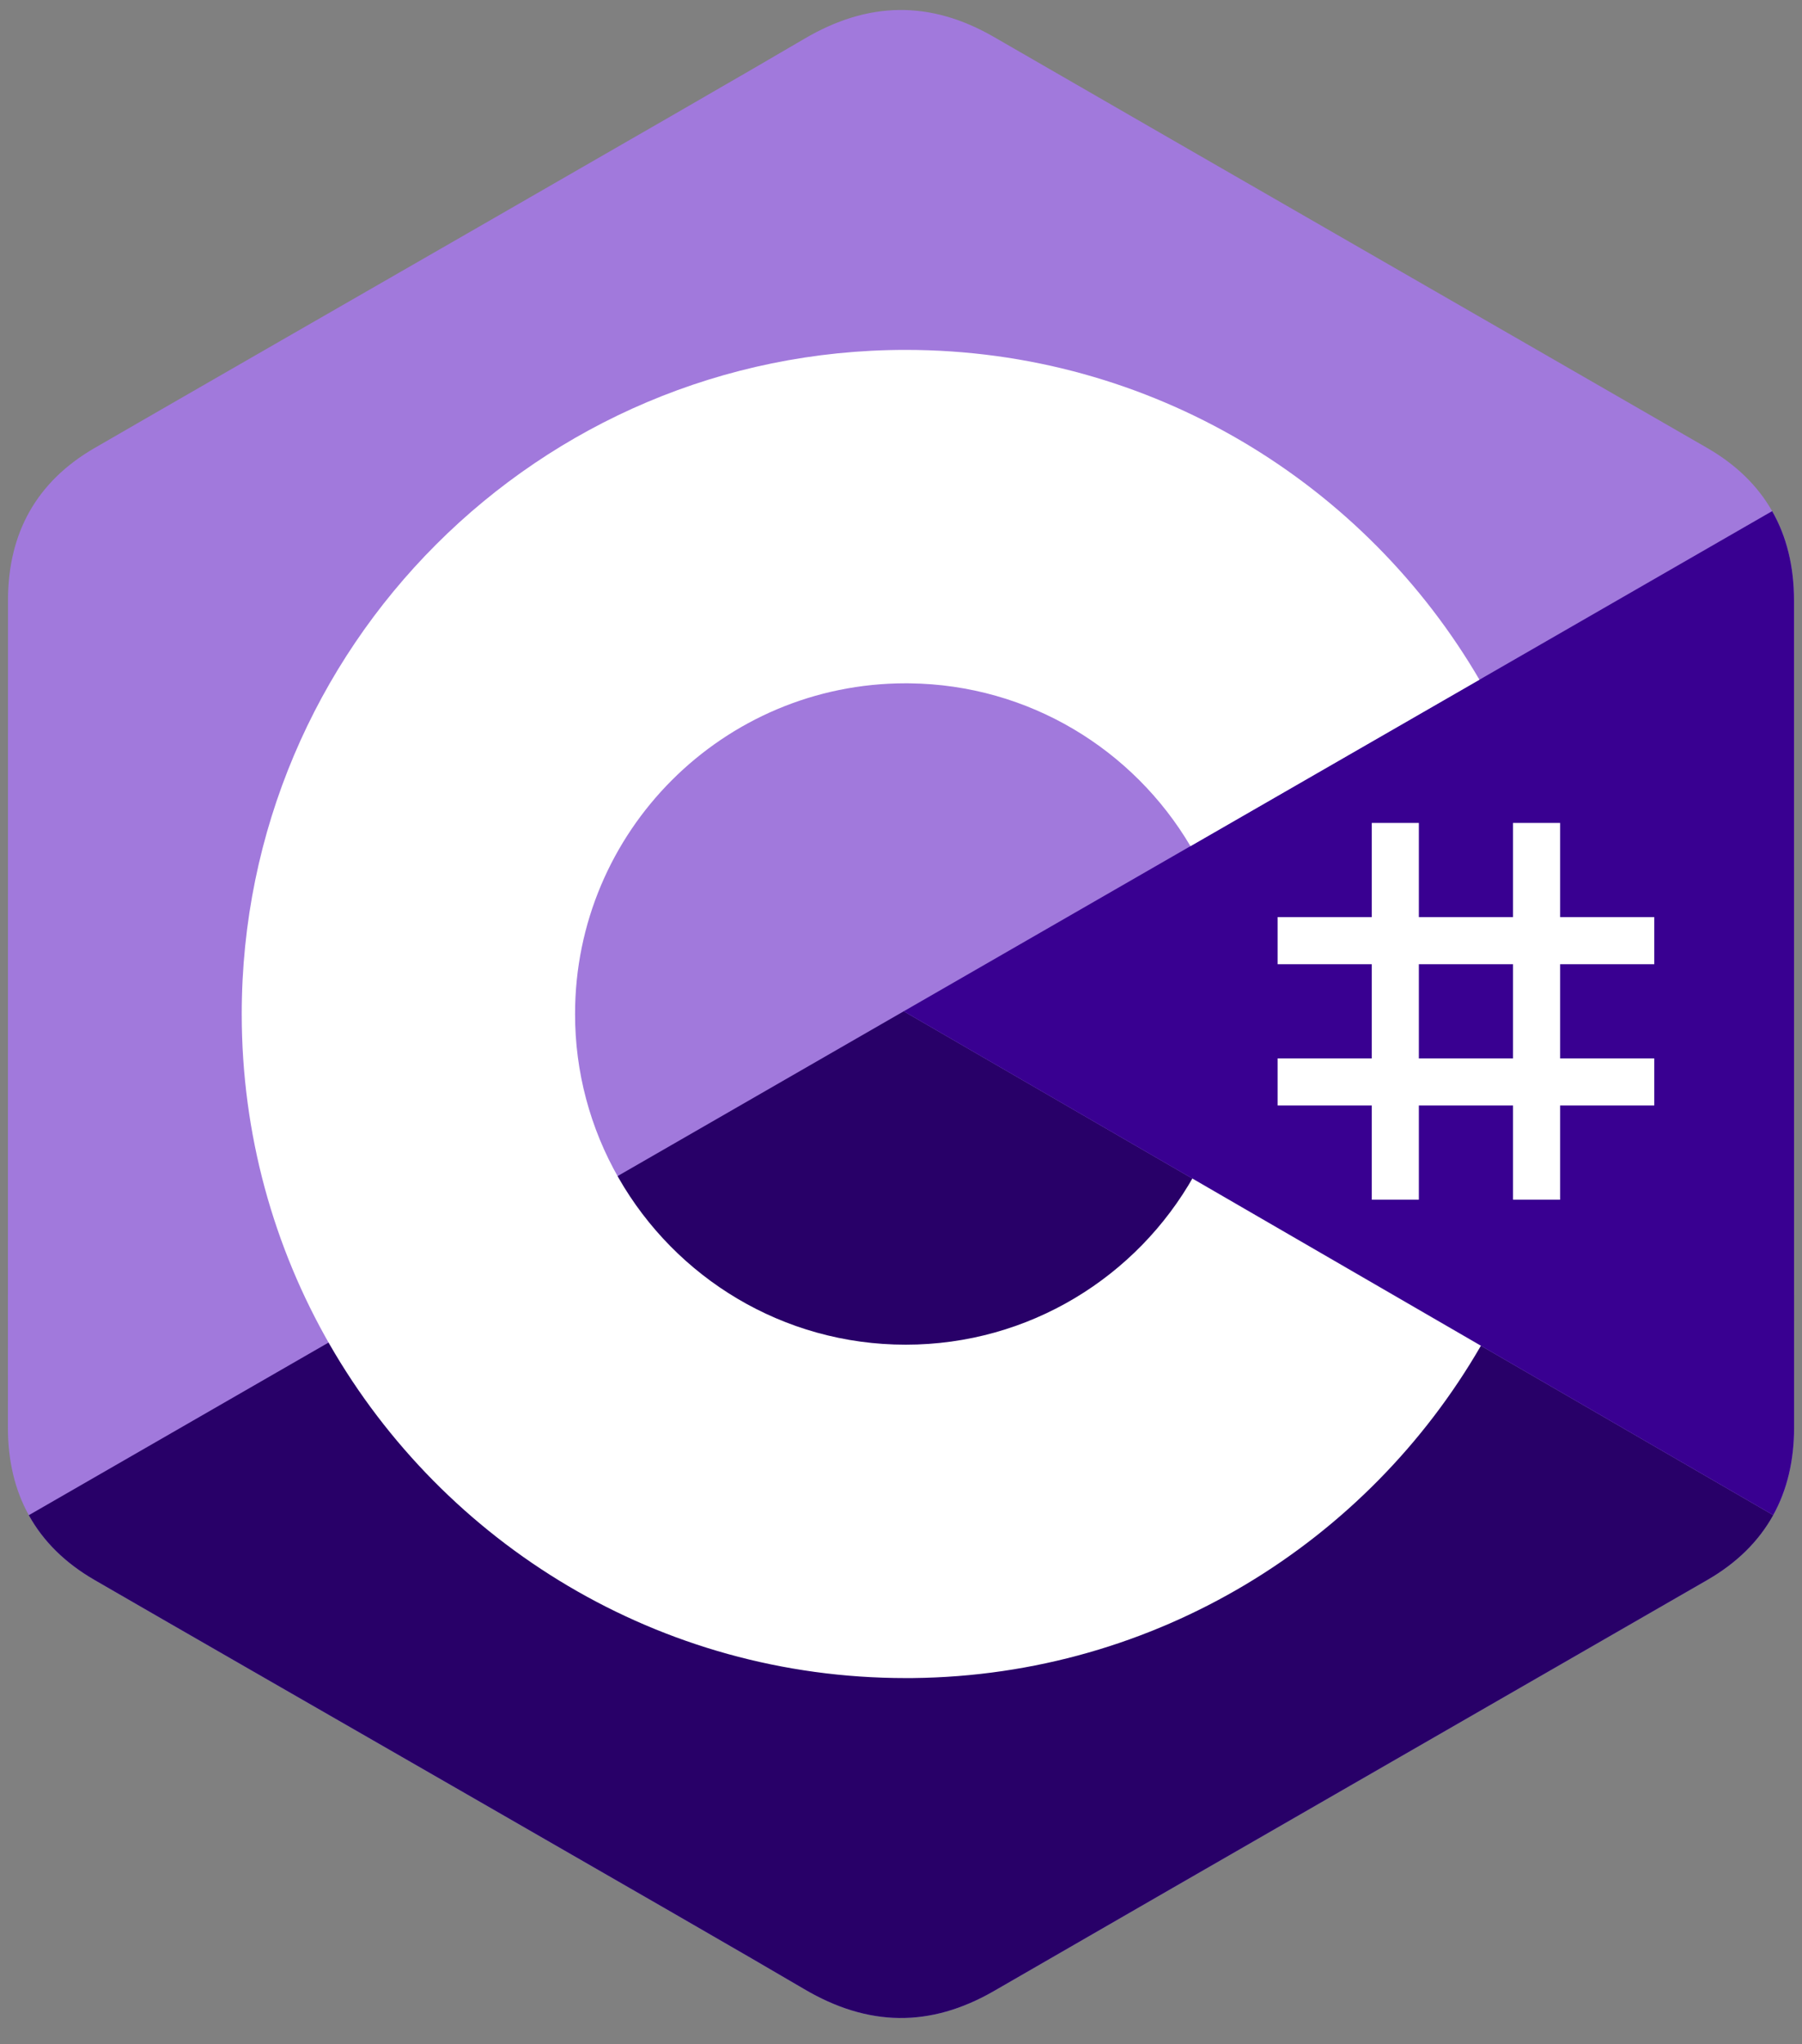
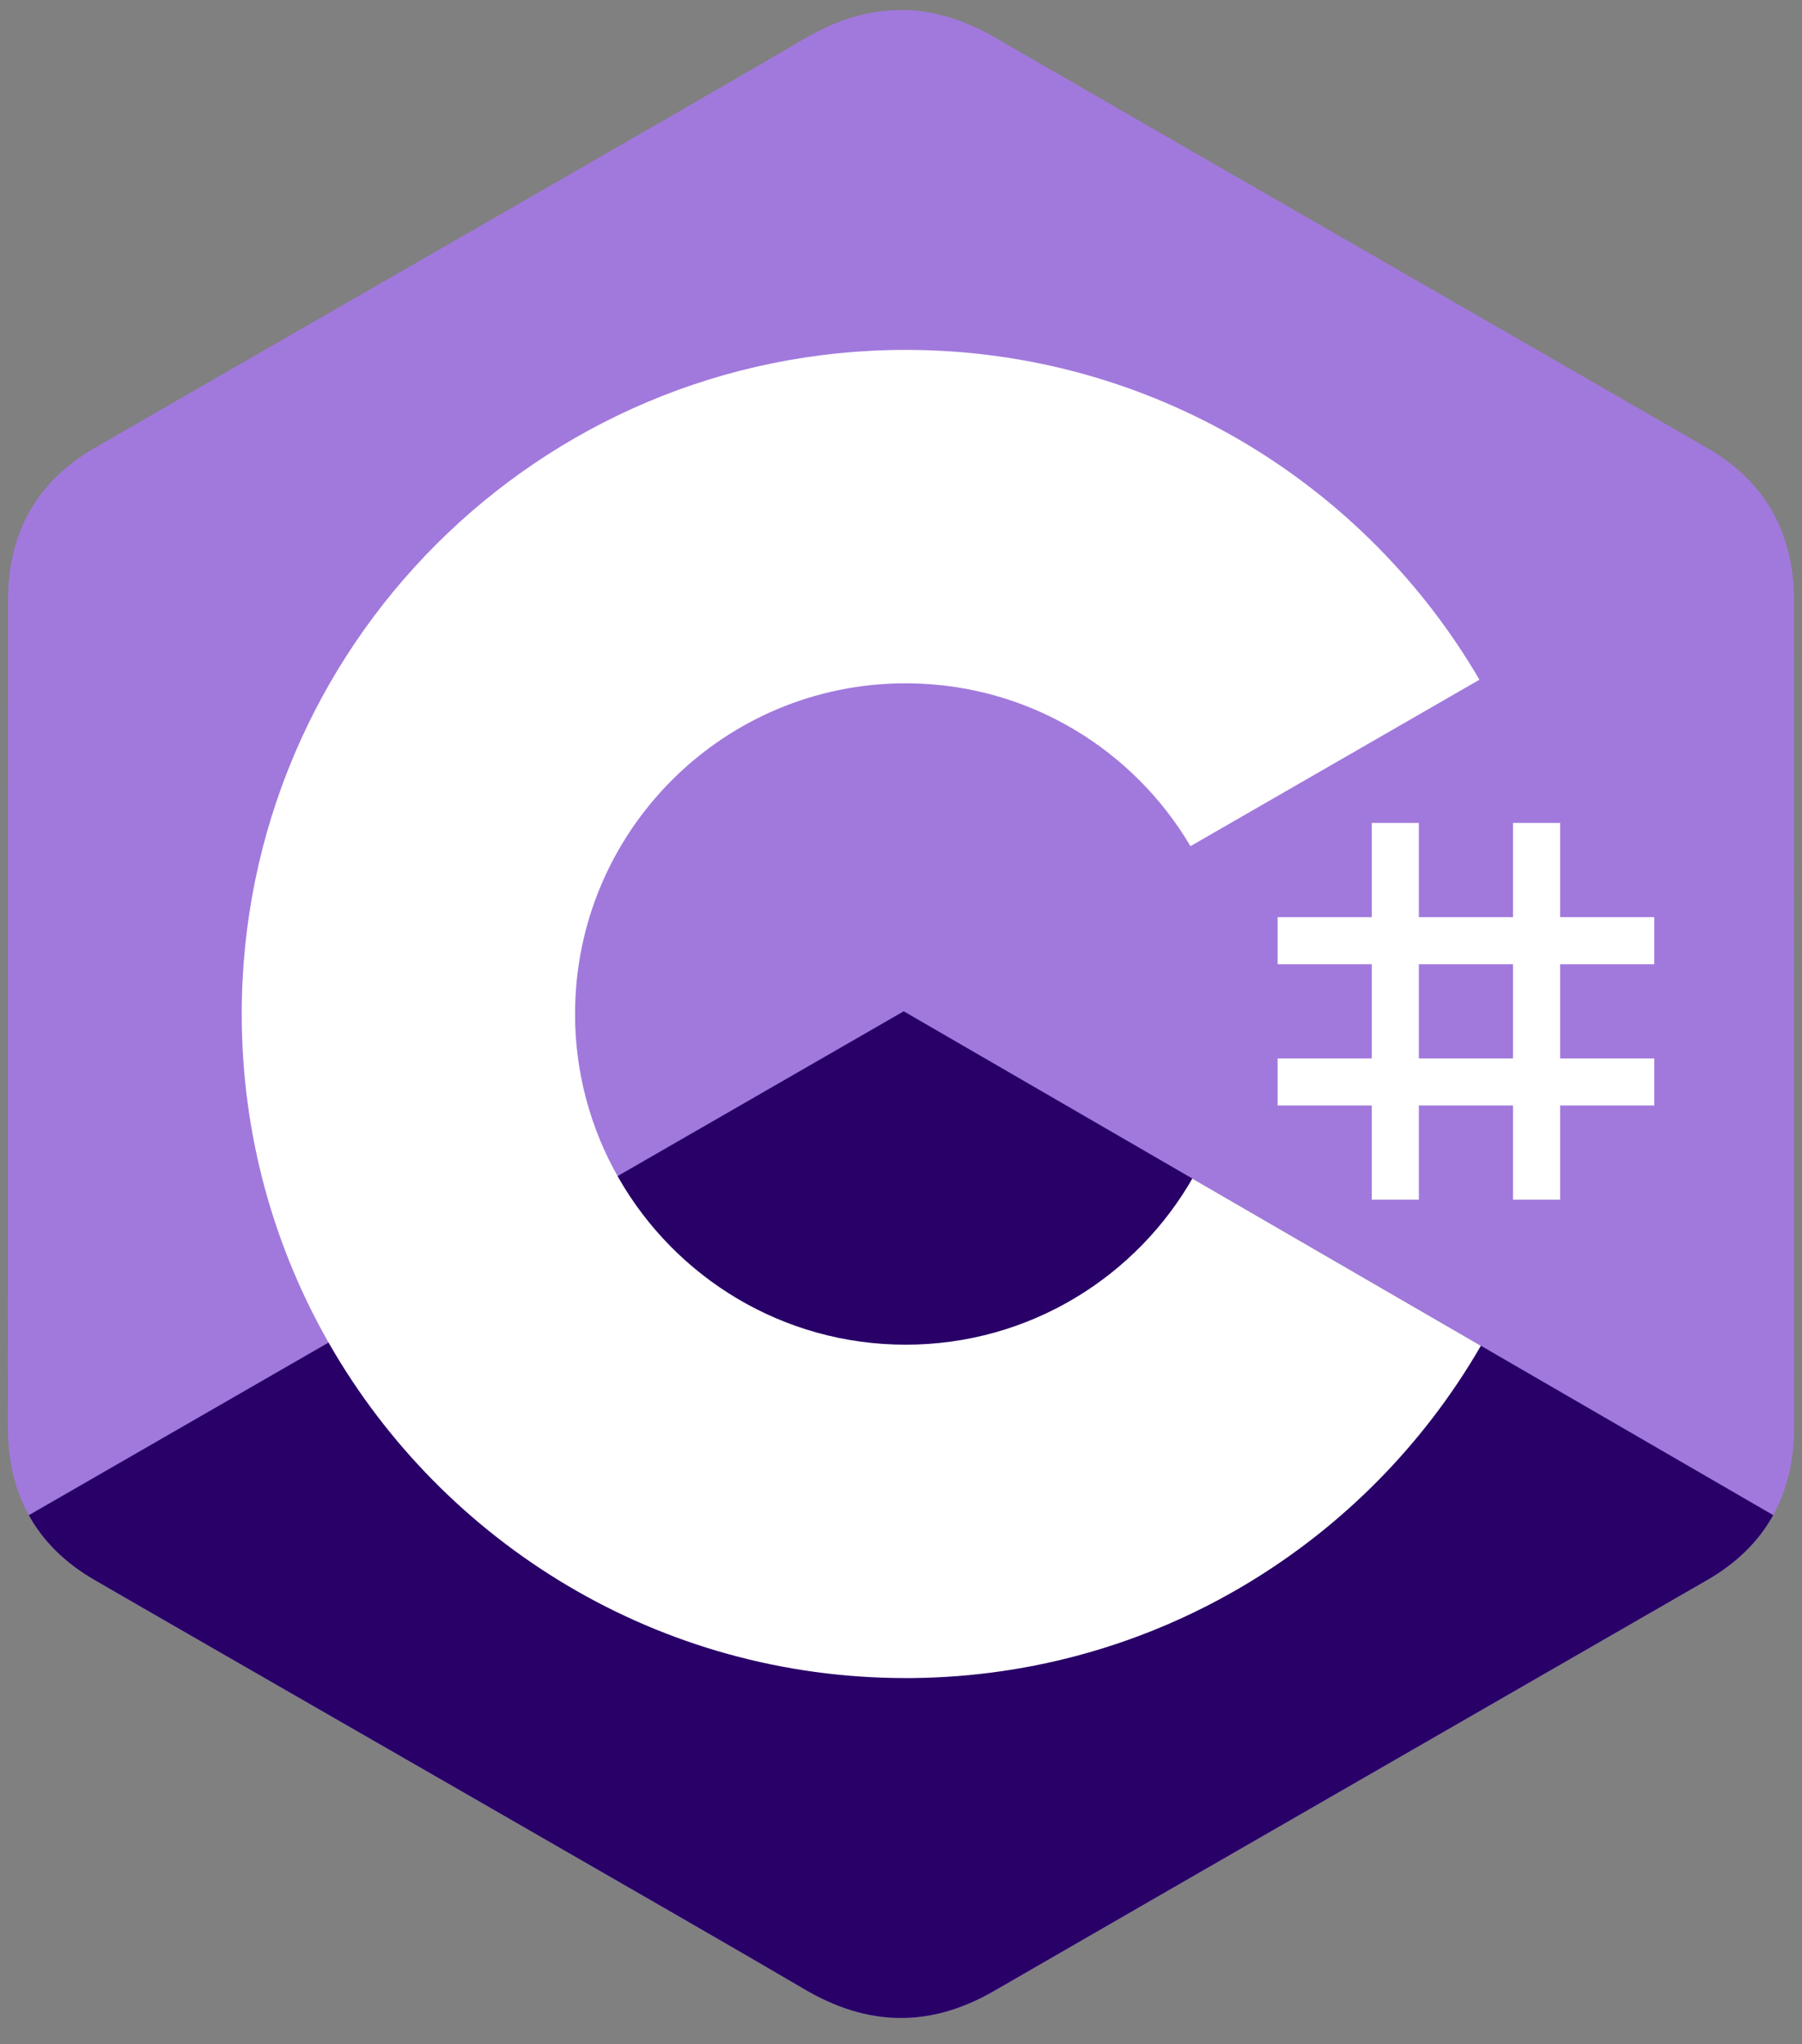
<svg xmlns="http://www.w3.org/2000/svg" width="82" height="93" viewBox="0 0 82 93" fill="none">
  <rect x="0" y="0" width="82" height="93" fill="#808080" stroke="none" />
  <path d="M81.636 27.311C81.635 25.775 81.306 24.418 80.642 23.253C79.99 22.108 79.012 21.147 77.701 20.388C66.881 14.149 56.05 7.929 45.233 1.684C42.317 -6.07669e-05 39.489 0.062 36.595 1.769C32.288 4.309 10.725 16.663 4.299 20.385C1.653 21.917 0.365 24.261 0.364 27.308C0.36 39.856 0.364 52.403 0.36 64.95C0.36 66.453 0.676 67.784 1.311 68.931C1.963 70.111 2.954 71.098 4.295 71.874C10.721 75.596 32.287 87.949 36.593 90.489C39.489 92.198 42.317 92.259 45.234 90.575C56.051 84.329 66.883 78.109 77.705 71.87C79.046 71.094 80.037 70.107 80.69 68.928C81.324 67.78 81.64 66.45 81.64 64.947C81.64 64.947 81.64 39.859 81.636 27.311Z" fill="#A179DC" />
  <path d="M41.124 46.007L1.311 68.931C1.963 70.111 2.954 71.097 4.295 71.874C10.721 75.595 32.287 87.948 36.593 90.489C39.489 92.198 42.317 92.259 45.234 90.575C56.051 84.329 66.883 78.109 77.705 71.87C79.046 71.094 80.037 70.107 80.69 68.928L41.124 46.007Z" fill="#280068" />
-   <path d="M81.636 27.311C81.635 25.775 81.306 24.418 80.642 23.253L41.124 46.007L80.69 68.927C81.324 67.78 81.639 66.449 81.64 64.947C81.64 64.947 81.64 39.858 81.636 27.311Z" fill="#390091" />
  <path d="M64.565 37.438V41.722H68.85V37.438H70.993V41.722H75.278V43.865H70.993V48.15H75.278V50.292H70.993V54.577H68.85V50.292H64.565V54.577H62.423V50.292H58.138V48.15H62.423V43.865H58.138V41.722H62.423V37.438H64.565ZM68.85 43.865H64.565V48.15H68.85V43.865Z" fill="white" />
  <path d="M41.212 15.918C52.388 15.918 62.146 21.988 67.373 31.01L67.322 30.923L54.172 38.495C51.581 34.108 46.832 31.148 41.383 31.087L41.212 31.086C32.903 31.086 26.168 37.821 26.168 46.13C26.165 48.748 26.849 51.322 28.152 53.593C30.745 58.12 35.62 61.174 41.212 61.174C46.839 61.174 51.741 58.082 54.321 53.506L54.258 53.616L67.388 61.222C62.219 70.168 52.595 76.219 41.548 76.34L41.212 76.341C30 76.341 20.215 70.234 15.001 61.164C12.456 56.737 11 51.604 11 46.13C11 29.445 24.526 15.918 41.212 15.918L41.212 15.918Z" fill="white" />
</svg>